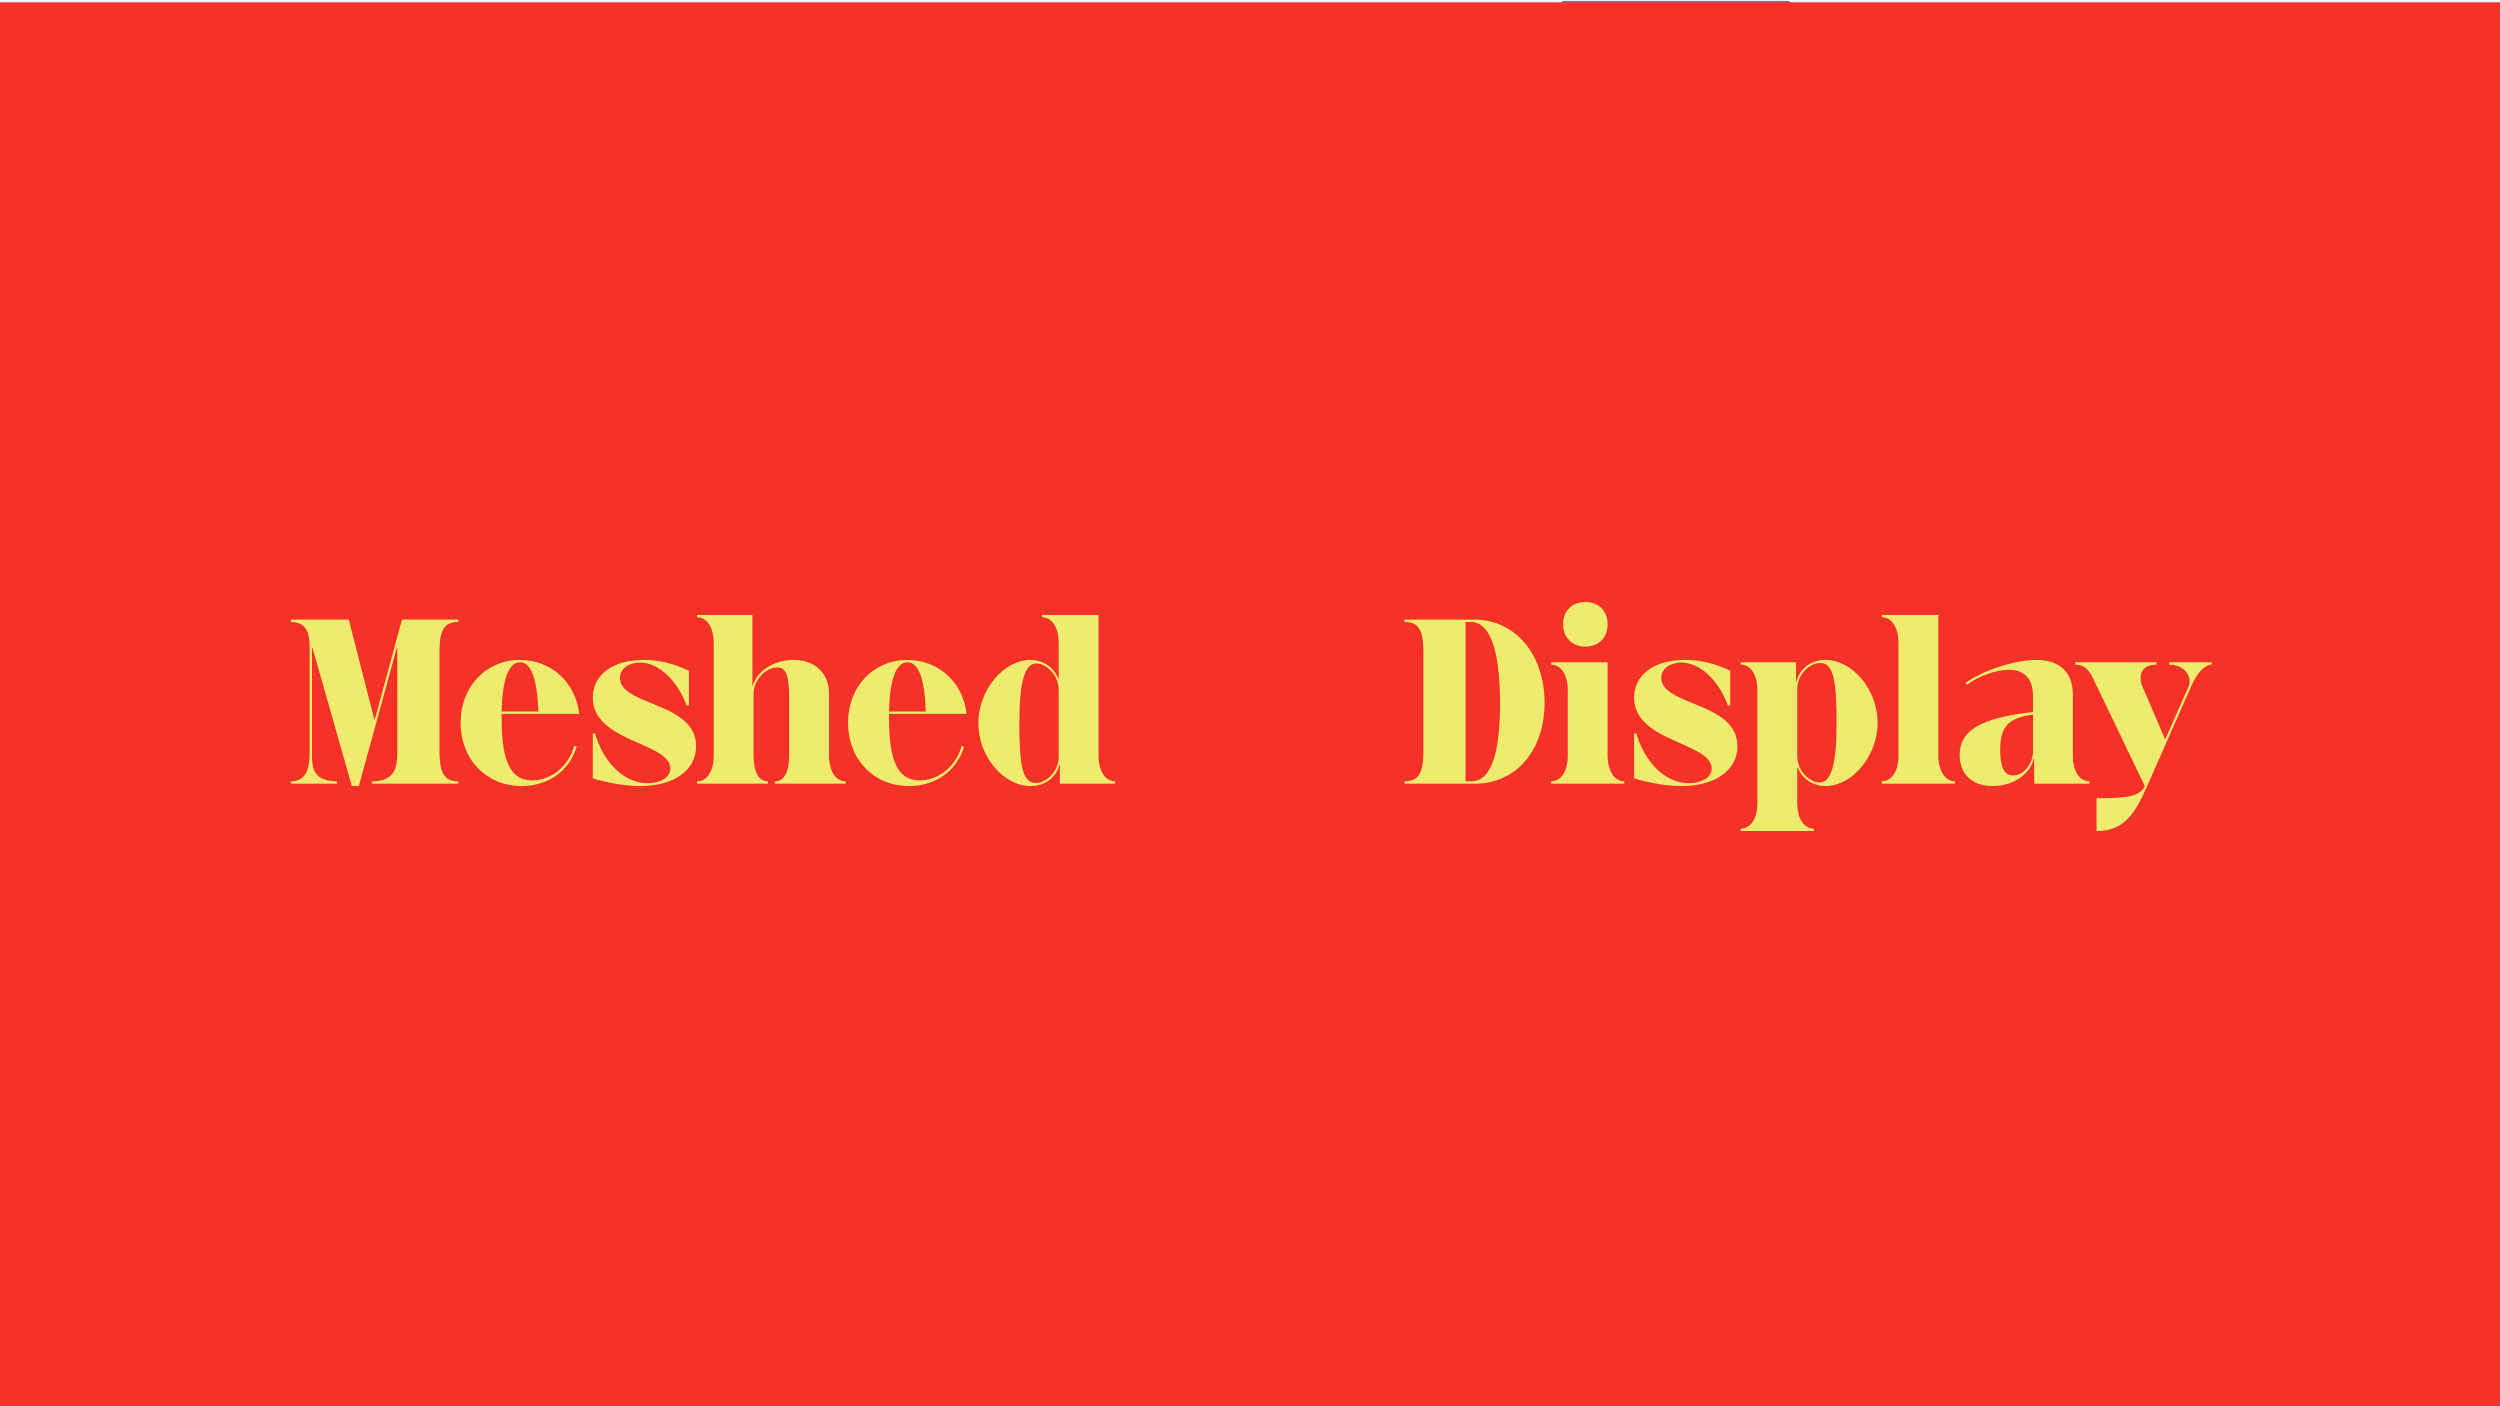
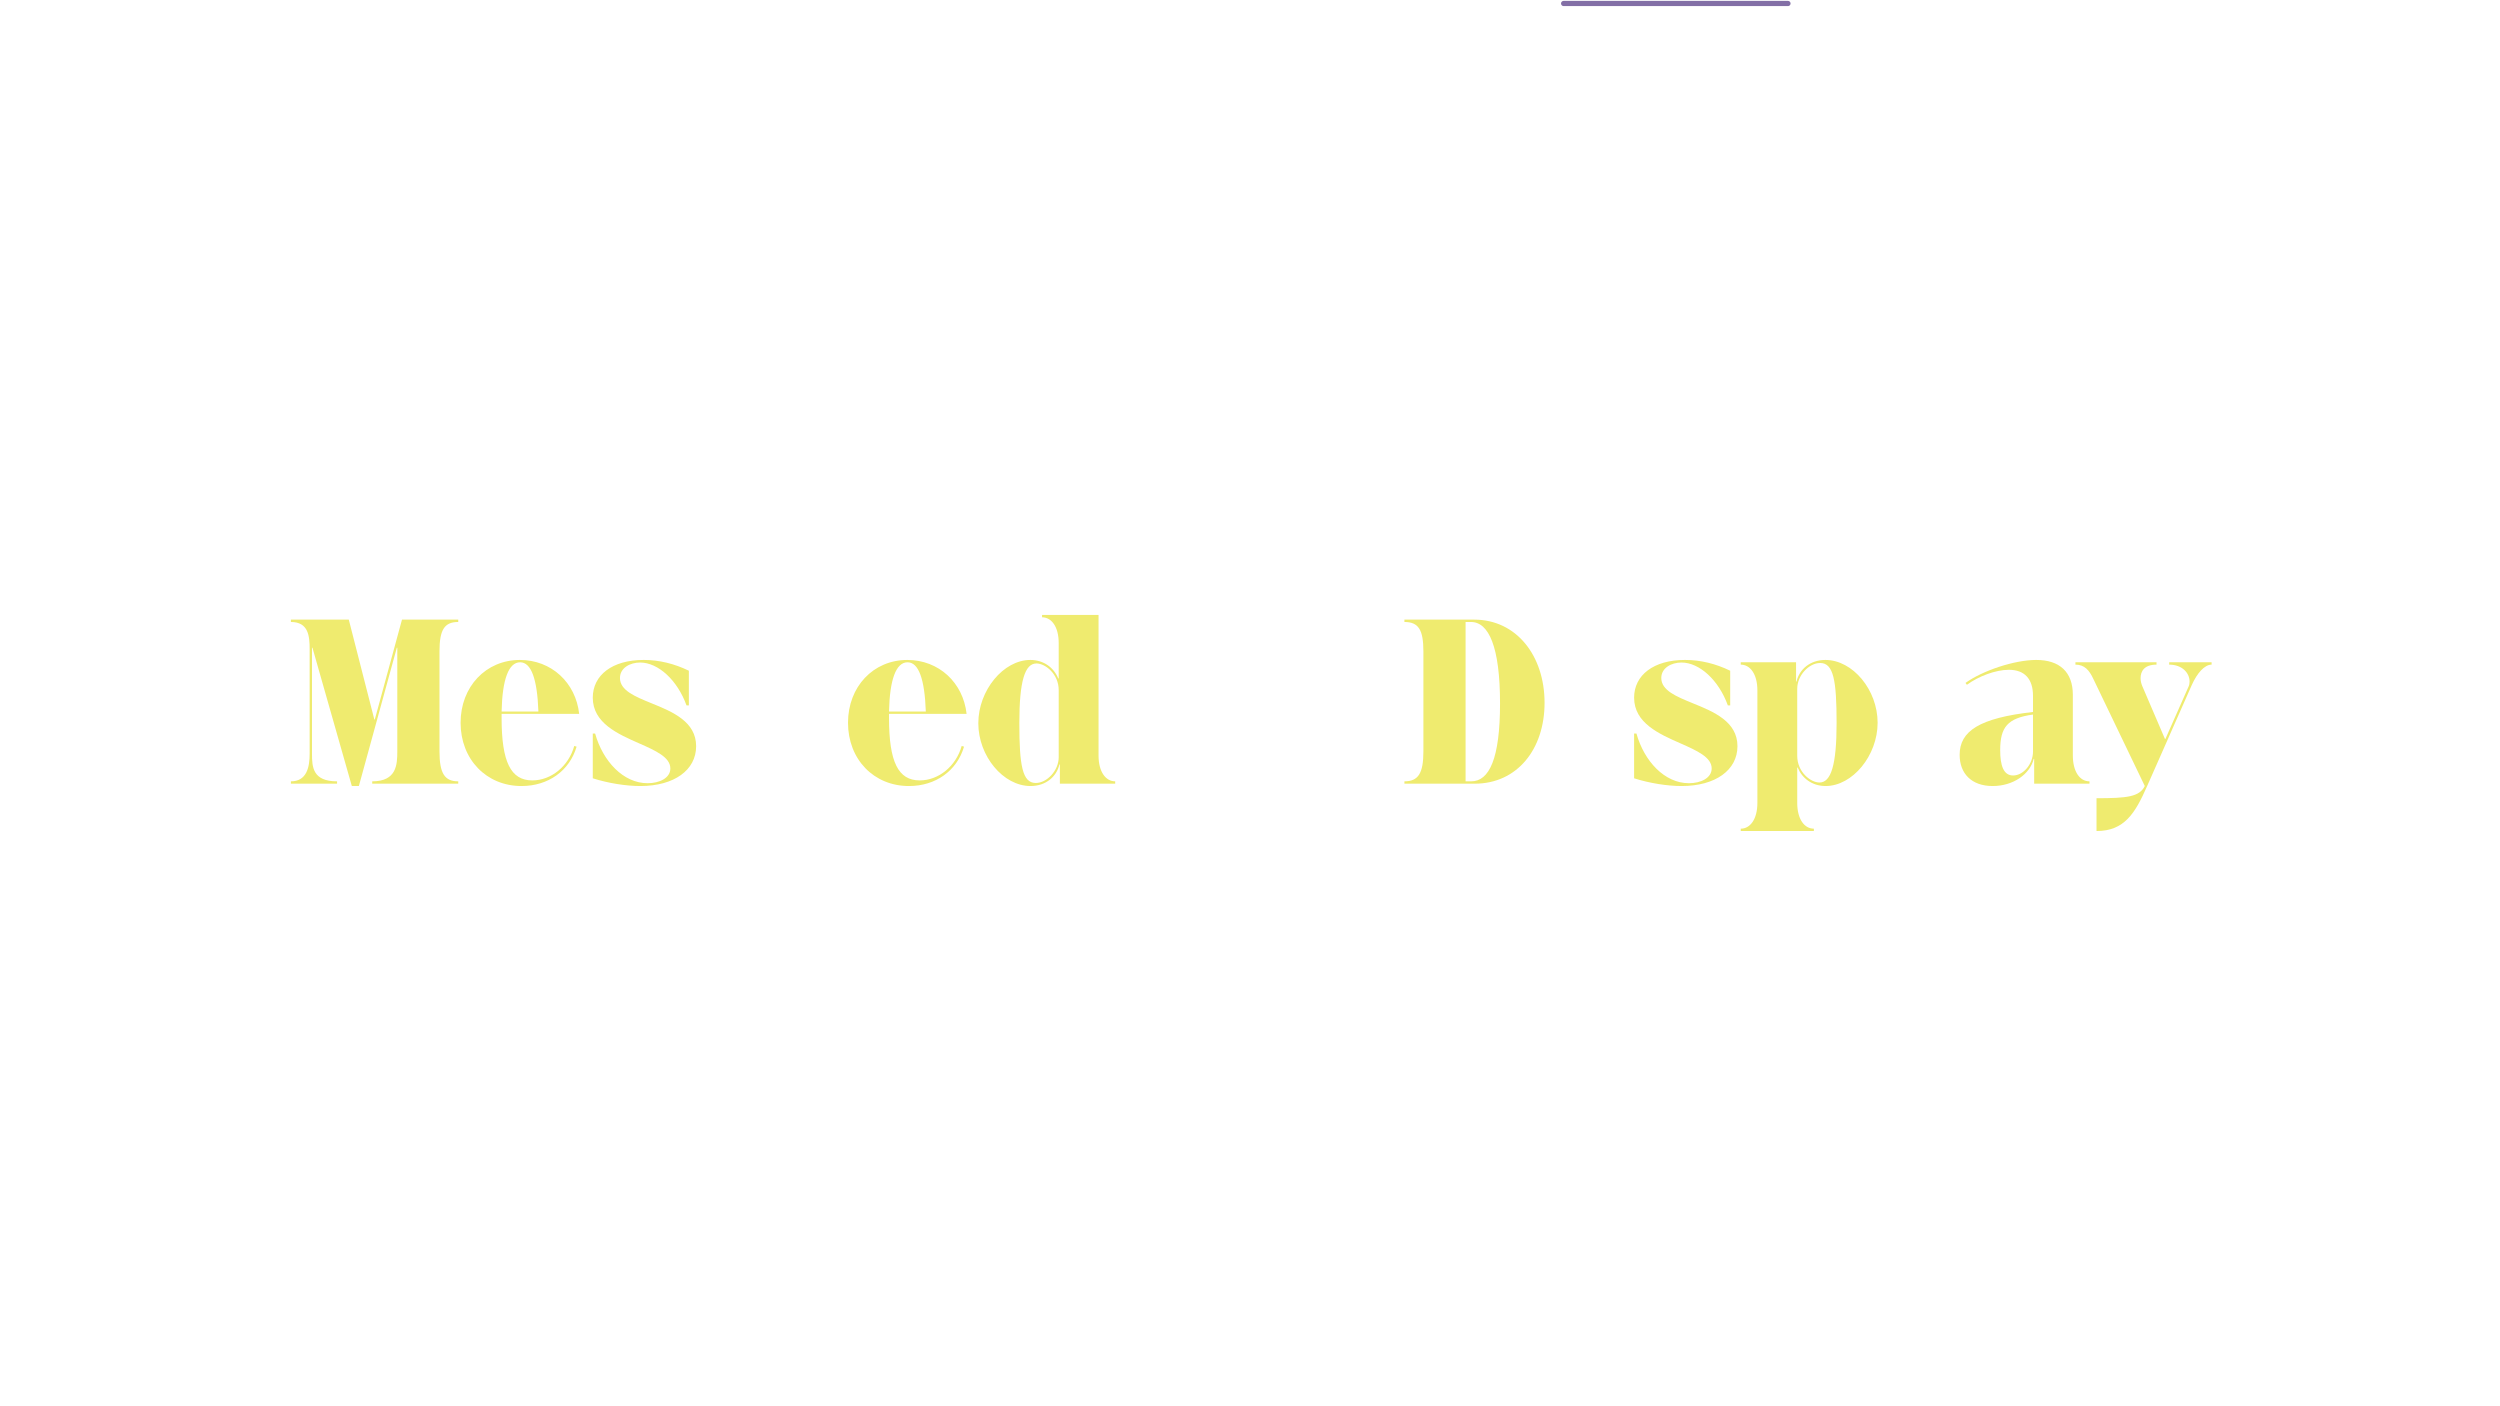
<svg xmlns="http://www.w3.org/2000/svg" viewBox="0 0 1920 1080" height="1080" width="1920" data-name="Layer 1" id="a">
-   <rect fill="#fff" height="1080" width="1920" x="0" />
  <line stroke-width="4" stroke-miterlimit="10" stroke-linecap="round" stroke="#836fa6" fill="none" y2="2.682" x2="1373.144" y1="2.682" x1="1200.876" />
-   <rect fill="#f53227" height="1080" width="1920" y="1.754" />
  <g>
    <path fill="#efeb6f" d="M305.126,497.479h-.36l-29.159,106.195h-5.399l-30.239-106.195h-.36v81.356c0,10.26.54,21.239,19.259,21.239v1.8h-35.458v-1.8c12.24,0,14.399-10.979,14.399-21.239v-80.097c0-10.26-.9-21.06-14.399-21.06v-1.8h44.458l19.619,76.677h.36l20.879-76.677h43.198v1.8c-10.62,0-14.399,5.939-14.399,22.68v76.677c0,16.919,3.959,23.039,14.399,23.039v1.8h-66.058v-1.8c18.719,0,19.259-12.78,19.259-23.039v-79.557Z" />
    <path fill="#efeb6f" d="M442.826,573.435c-5.4,18.54-21.779,30.239-42.298,30.239-26.999,0-46.798-20.52-46.798-48.598,0-27.72,19.439-48.238,45.538-48.238,24.119,0,42.838,17.279,45.538,41.398h-59.577v3.239c0,33.659,7.02,47.878,23.579,47.878,14.579,0,27.898-10.979,32.219-26.459l1.8.54ZM385.229,546.437h28.259c-.9-25.199-5.58-37.799-14.04-37.799-8.82,0-13.679,13.14-14.219,37.799Z" />
    <path fill="#efeb6f" d="M514.827,590.174c0-8.64-11.339-13.679-23.939-19.259-16.379-7.199-35.638-15.659-35.638-35.099,0-17.279,14.939-28.979,39.058-28.979,12.06,0,23.579,2.88,34.739,8.279v26.639h-1.8c-7.02-19.438-21.779-32.938-35.638-32.938-7.74,0-15.479,4.14-15.479,11.88,0,9.539,11.52,14.22,24.299,19.439,16.02,6.479,34.199,14.039,34.199,32.938,0,18.359-16.919,30.599-42.838,30.599-10.979,0-24.659-2.16-36.538-5.939v-34.379h1.8c5.939,21.239,21.599,38.158,40.318,38.158,9,0,17.459-3.96,17.459-11.34Z" />
-     <path fill="#efeb6f" d="M649.465,600.074v1.8h-54.358v-1.8c7.02,0,10.979-7.2,10.979-19.8v-42.838c0-18.72-2.16-24.839-9.18-24.839-9,0-18.179,9.899-18.179,19.979v47.698c0,12.6,3.96,19.8,10.979,19.8v1.8h-54.358v-1.8c7.74,0,12.78-7.92,12.78-19.8v-86.396c0-11.879-5.04-19.799-12.78-19.799v-1.8h42.479v54.357h.36c3.24-11.34,16.02-19.799,31.139-19.799,16.739,0,27.359,10.26,27.359,25.919v47.518c0,11.88,5.04,19.8,12.78,19.8Z" />
    <path fill="#efeb6f" d="M740.366,573.435c-5.4,18.54-21.779,30.239-42.298,30.239-26.999,0-46.798-20.52-46.798-48.598,0-27.72,19.439-48.238,45.538-48.238,24.119,0,42.838,17.279,45.538,41.398h-59.578v3.239c0,33.659,7.02,47.878,23.579,47.878,14.58,0,27.899-10.979,32.219-26.459l1.8.54ZM682.768,546.437h28.259c-.9-25.199-5.58-37.799-14.039-37.799-8.82,0-13.68,13.14-14.22,37.799Z" />
    <path fill="#efeb6f" d="M800.308,474.079v-1.8h43.378v107.995c0,12.6,5.58,19.8,12.78,19.8v1.8h-42.479v-14.76h-.36c-2.16,9.359-10.439,16.56-22.139,16.56-21.059,0-40.138-23.039-40.138-48.238s19.259-48.598,39.958-48.598c10.439,0,18.179,6.119,21.419,14.219h.36v-27.179c0-12.6-5.58-19.799-12.779-19.799ZM782.848,555.256c0,32.578,2.34,46.078,12.6,46.078,8.64,0,17.639-9.54,17.639-19.8v-51.478c0-12.419-10.259-20.52-17.099-20.52-8.82,0-13.14,13.32-13.14,45.719Z" />
-     <path fill="#efeb6f" d="M1186.225,539.776c0,35.639-21.059,62.098-53.637,62.098h-53.998v-1.8c10.619,0,14.579-6.12,14.579-23.039v-76.677c0-16.74-3.78-22.68-14.579-22.68v-1.8h53.638c32.398,0,53.997,27.719,53.997,63.897ZM1125.568,477.679v122.396h4.319c13.859,0,22.14-17.46,22.14-59.758,0-43.559-8.641-62.638-22.32-62.638h-4.139Z" />
-     <path fill="#efeb6f" d="M1204.049,530.236c0-12.599-5.58-19.799-12.779-19.799v-1.8h43.379v71.637c0,12.24,5.579,19.8,12.779,19.8v1.8h-56.158v-1.8c7.199,0,12.779-7.2,12.779-19.8v-50.038ZM1217.549,462.38c10.26,0,17.1,6.839,17.1,17.099s-6.84,17.1-17.1,17.1-17.1-7.02-17.1-17.279c0-10.08,6.84-16.919,17.1-16.919Z" />
+     <path fill="#efeb6f" d="M1186.225,539.776c0,35.639-21.059,62.098-53.637,62.098h-53.998v-1.8c10.619,0,14.579-6.12,14.579-23.039v-76.677c0-16.74-3.78-22.68-14.579-22.68v-1.8h53.638c32.398,0,53.997,27.719,53.997,63.897ZM1125.568,477.679v122.396h4.319c13.859,0,22.14-17.46,22.14-59.758,0-43.559-8.641-62.638-22.32-62.638Z" />
    <path fill="#efeb6f" d="M1314.566,590.174c0-8.64-11.339-13.679-23.938-19.259-16.38-7.199-35.638-15.659-35.638-35.099,0-17.279,14.938-28.979,39.058-28.979,12.06,0,23.579,2.88,34.739,8.279v26.639h-1.801c-7.02-19.438-21.779-32.938-35.639-32.938-7.739,0-15.479,4.14-15.479,11.88,0,9.539,11.52,14.22,24.299,19.439,16.02,6.479,34.198,14.039,34.198,32.938,0,18.359-16.919,30.599-42.839,30.599-10.979,0-24.658-2.16-36.537-5.939v-34.379h1.799c5.939,21.239,21.6,38.158,40.318,38.158,9,0,17.459-3.96,17.459-11.34Z" />
    <path fill="#efeb6f" d="M1349.67,530.236c0-12.599-5.58-19.799-12.78-19.799v-1.8h42.479v14.76h.36c2.16-9.36,10.439-16.56,22.139-16.56,21.059,0,40.139,23.039,40.139,48.238s-19.26,48.598-39.959,48.598c-10.439,0-18.18-6.12-21.419-14.22h-.36v27.179c0,12.6,5.58,19.8,12.779,19.8v1.8h-56.157v-1.8c7.2,0,12.78-7.2,12.78-19.8v-86.396ZM1410.507,555.256c0-32.579-2.34-46.078-12.6-46.078-8.64,0-17.64,9.539-17.64,19.799v51.479c0,12.419,10.26,20.519,17.1,20.519,8.82,0,13.14-13.319,13.14-45.718Z" />
-     <path fill="#efeb6f" d="M1458.029,493.878c0-12.6-5.58-19.799-12.779-19.799v-1.8h43.378v107.995c0,12.24,5.579,19.8,12.779,19.8v1.8h-56.157v-1.8c7.199,0,12.779-7.2,12.779-19.8v-86.396Z" />
    <path fill="#efeb6f" d="M1542.809,514.397c-10.26,0-23.4,5.04-32.219,11.52l-1.08-1.44c12.959-9.359,37.438-17.639,54.357-17.639,17.999,0,28.078,9.359,28.078,26.818v46.618c0,11.88,5.041,19.8,12.78,19.8v1.8h-42.479v-19.079h-.36c-2.879,11.879-15.839,20.879-31.498,20.879-16.379,0-25.379-9.72-25.379-23.939,0-18.359,15.299-28.259,56.338-32.938v-12.419c0-12.96-6.48-19.979-18.539-19.979ZM1536.148,576.135c0,11.699,2.52,19.439,9.899,19.439,7.919,0,15.3-8.819,15.3-18.359v-28.438c-19.619,2.699-25.199,9.719-25.199,27.358Z" />
    <path fill="#efeb6f" d="M1680.866,527.177c.54-1.26.72-2.52.72-3.779,0-6.48-5.58-12.96-15.658-12.96v-1.8h32.578v1.8c-5.4,0-11.16,6.479-15.299,15.84l-34.199,77.396c-9.18,20.879-17.459,34.559-38.879,34.559v-25.199c23.58,0,32.939-1.08,37.078-9.359l-39.598-82.437c-3.061-6.479-6.66-10.8-13.68-10.8v-1.8h62.277v1.8c-9.539,0-12.239,5.22-12.239,10.439,0,2.16.54,4.14,1.261,5.939l17.459,40.679h.359l17.819-40.318Z" />
  </g>
</svg>